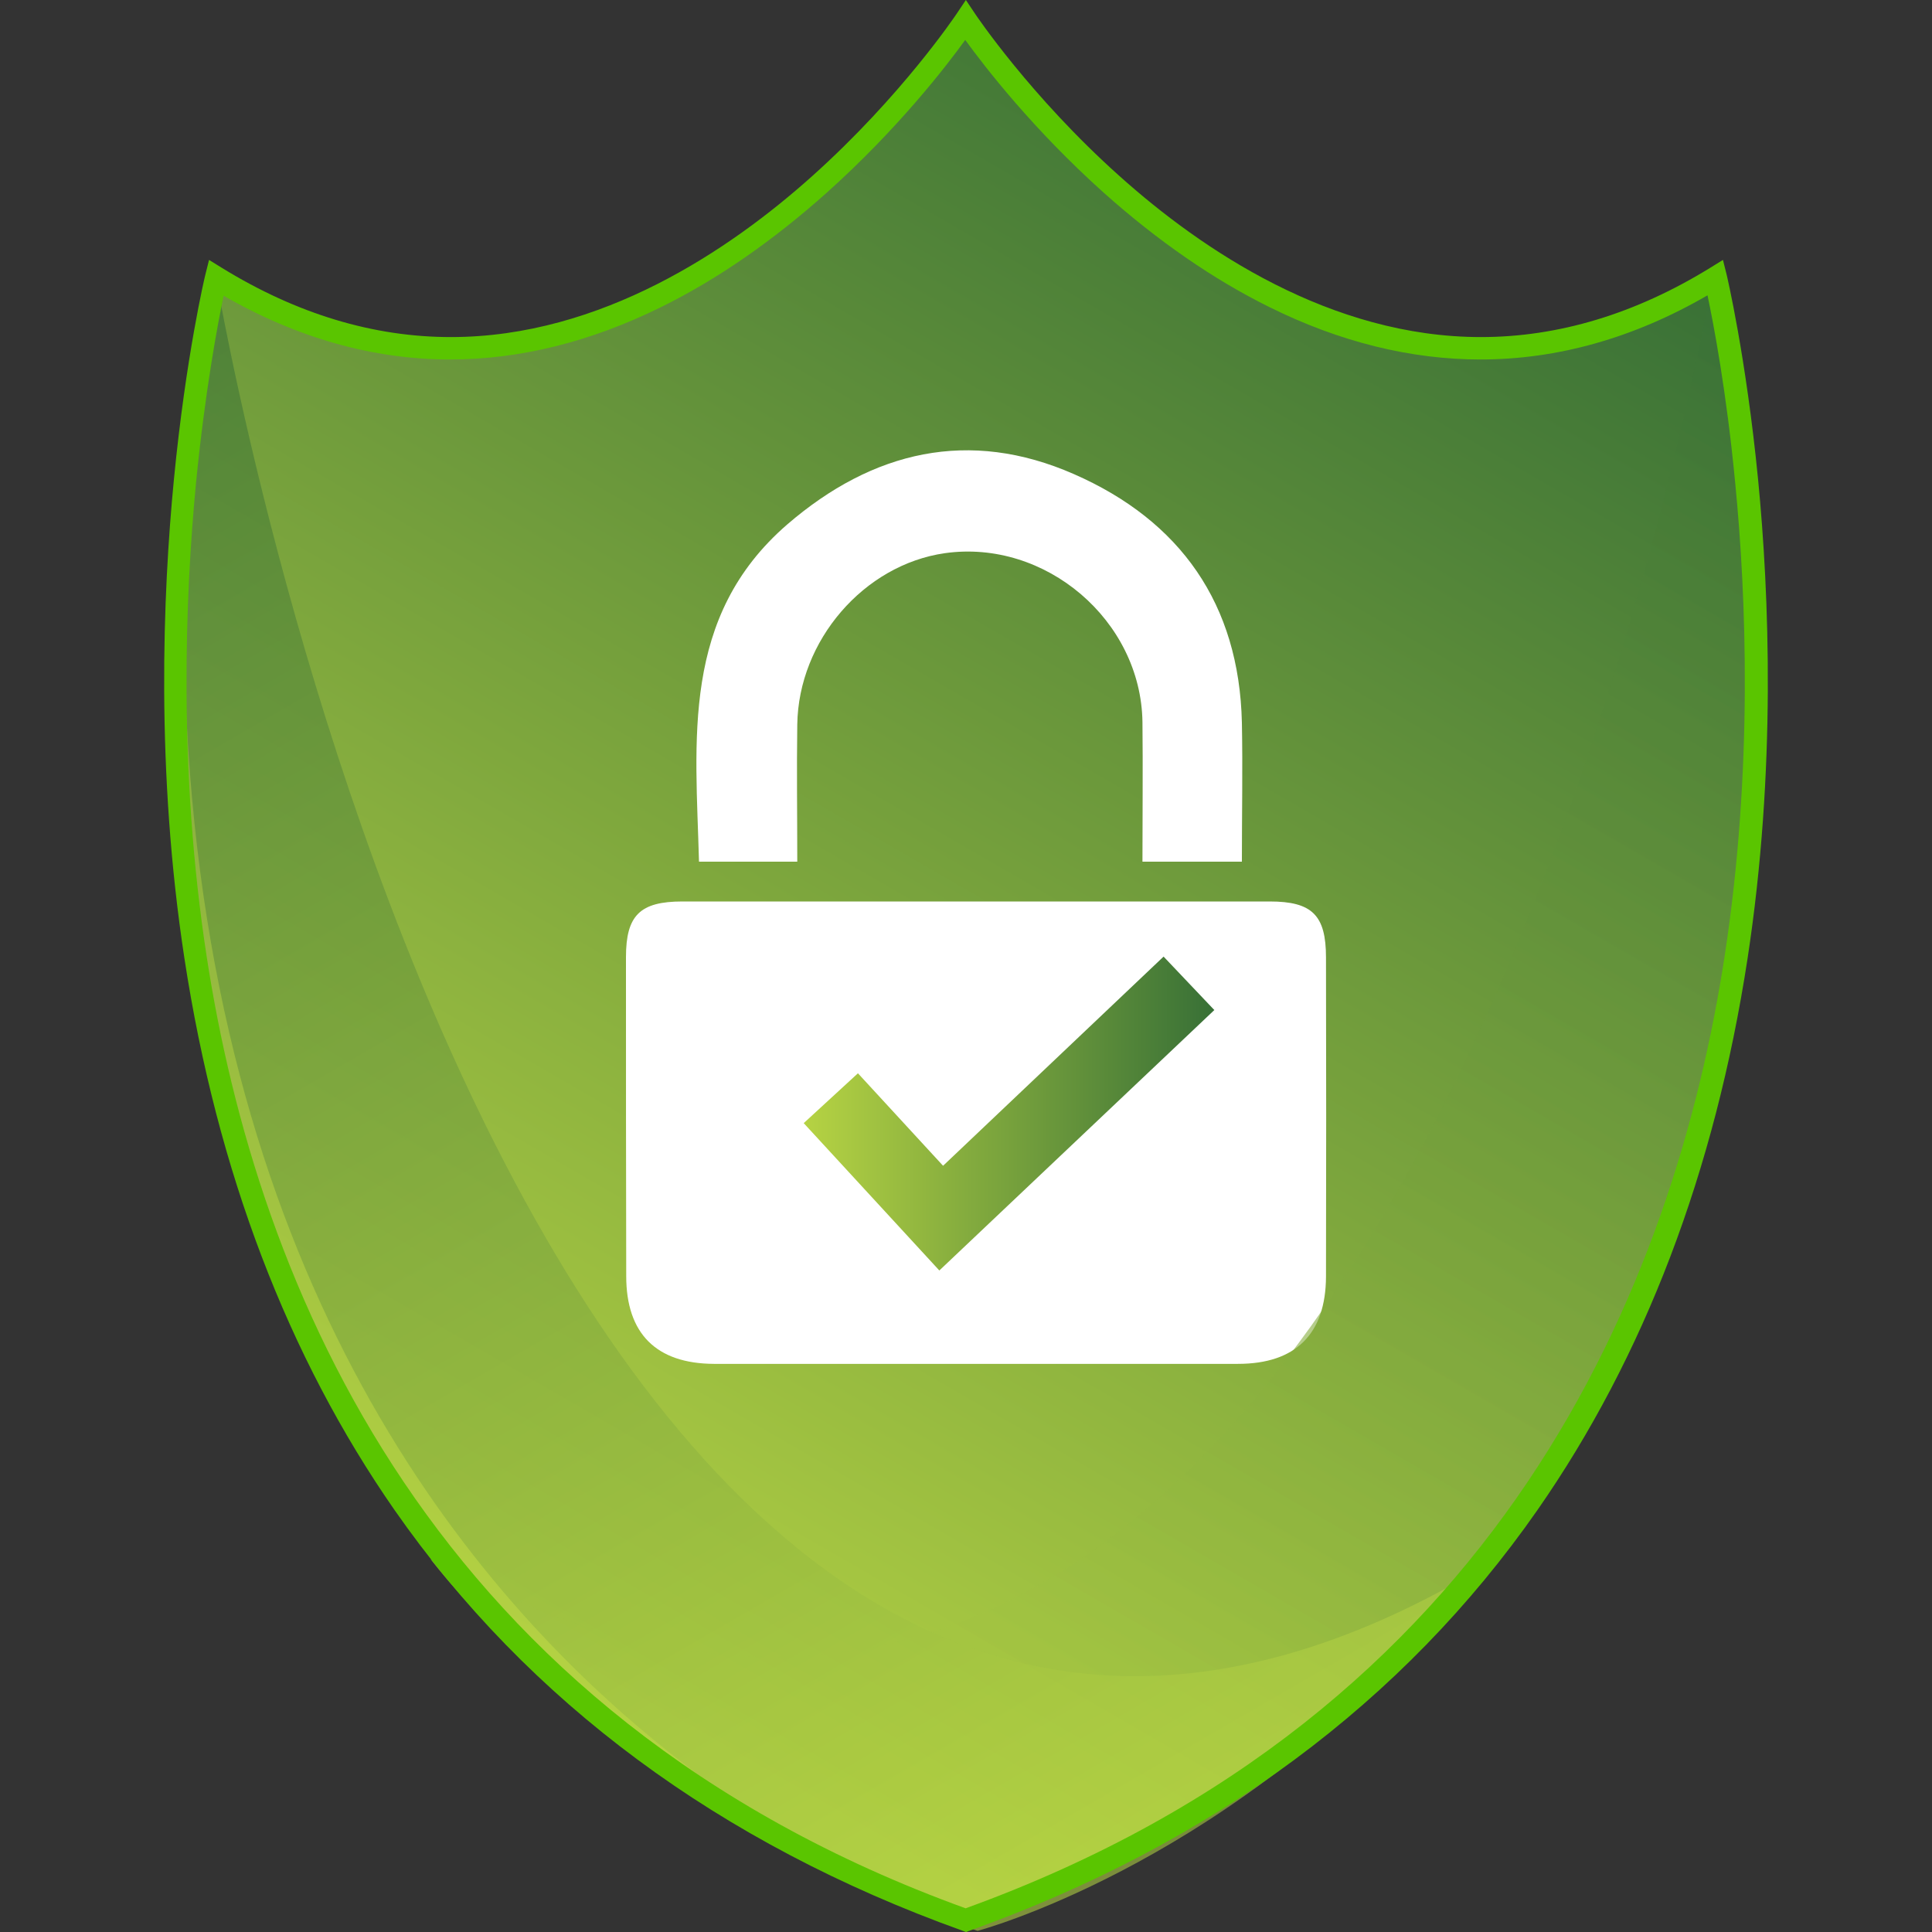
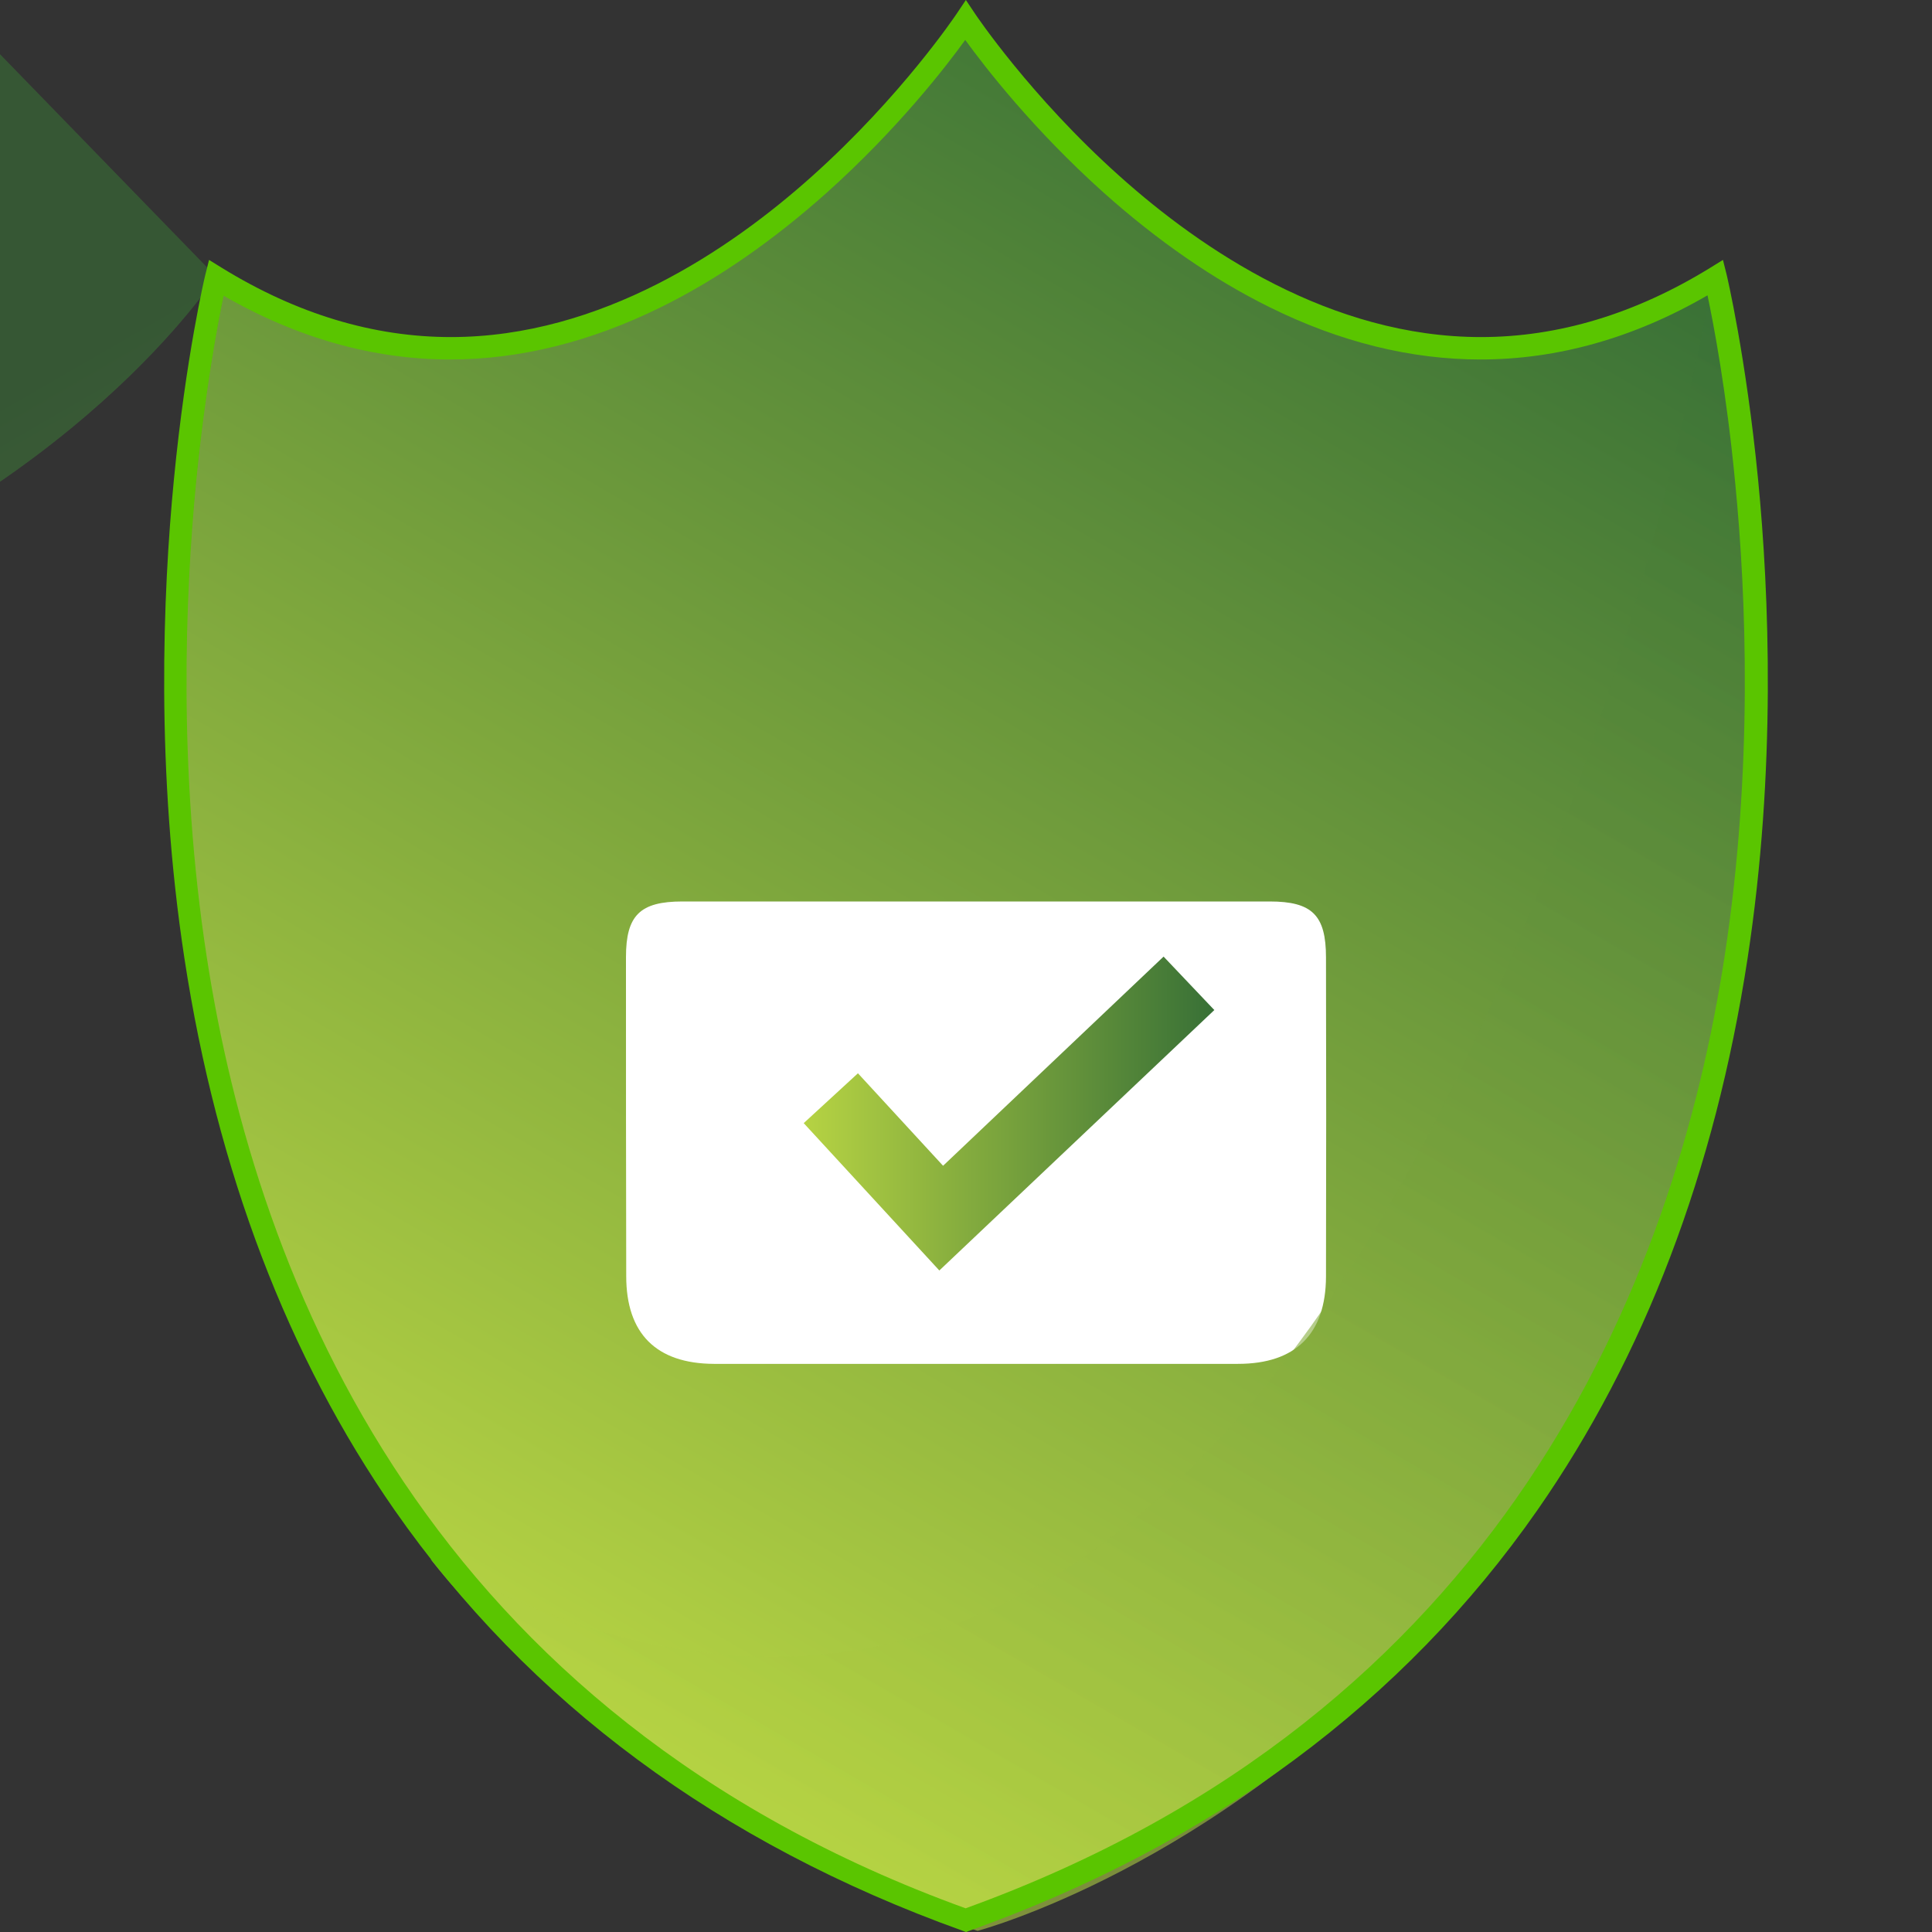
<svg xmlns="http://www.w3.org/2000/svg" id="a" viewBox="0 0 150 150">
  <rect x="0" y="0" width="150" height="150" fill="#333333" stroke="none" />
  <defs>
    <linearGradient id="d" x1="35.11" y1="22.63" x2="105.54" y2="144.64" gradientTransform="translate(0 150) scale(1 -1)" gradientUnits="userSpaceOnUse">
      <stop offset="0" stop-color="#000" />
      <stop offset="1" stop-color="#98ca4d" />
    </linearGradient>
    <linearGradient id="e" x1="35.11" y1="22.63" x2="105.54" y2="144.64" gradientTransform="translate(0 150) scale(1 -1)" gradientUnits="userSpaceOnUse">
      <stop offset="0" stop-color="#000" />
      <stop offset="1" stop-color="#98ca4d" />
    </linearGradient>
    <linearGradient id="f" x1="35.11" y1="22.63" x2="105.54" y2="144.64" gradientTransform="translate(0 150) scale(1 -1)" gradientUnits="userSpaceOnUse">
      <stop offset="0" stop-color="#b6d343" />
      <stop offset="1" stop-color="#387036" />
    </linearGradient>
    <linearGradient id="g" x1="62.4" y1="63.54" x2="94.28" y2="63.54" gradientTransform="translate(0 150) scale(1 -1)" gradientUnits="userSpaceOnUse">
      <stop offset="0" stop-color="#b6d343" />
      <stop offset="1" stop-color="#387036" />
    </linearGradient>
    <linearGradient id="h" x1="61.8" y1="6.11" x2="132.32" y2="128.27" gradientTransform="translate(0 150) scale(1 -1)" gradientUnits="userSpaceOnUse">
      <stop offset="0" stop-color="#b6d343" />
      <stop offset="1" stop-color="#387036" />
    </linearGradient>
    <linearGradient id="i" x1="-3128.75" y1="5.82" x2="-3057.91" y2="128.51" gradientTransform="translate(-3041.2 150) rotate(-180)" gradientUnits="userSpaceOnUse">
      <stop offset="0" stop-color="#b6d343" />
      <stop offset="1" stop-color="#387036" />
    </linearGradient>
  </defs>
  <g id="b">
    <rect width="150" height="150" style="fill:none; stroke-width:0px;" />
  </g>
  <g id="c">
    <path d="m133.96,21.76C102.04,41.4,75.78,1.84,75.78,1.84c0,0-26.26,39.53-58.18,19.92,0,0-23.64,97.84,58.18,127.13,81.82-29.29,58.18-127.13,58.18-127.13Z" style="fill:#b4e54b; stroke-width:0px;" />
    <path d="m133.96,21.76C102.04,41.4,75.78,1.84,75.78,1.84c0,0-26.26,39.53-58.18,19.92,0,0-23.64,97.84,58.18,127.13,81.82-29.29,58.18-127.13,58.18-127.13Z" style="fill:url(#d); stroke-width:0px;" />
    <path d="m133.96,21.76C102.04,41.4,75.78,1.84,75.78,1.84c0,0-26.26,39.53-58.18,19.92,0,0-23.64,97.84,58.18,127.13,81.82-29.29,58.18-127.13,58.18-127.13Z" style="fill:url(#e); stroke-width:0px;" />
    <path d="m133.96,21.76C102.04,41.4,75.78,1.84,75.78,1.84c0,0-26.26,39.53-58.18,19.92,0,0-23.64,97.84,58.18,127.13,81.82-29.29,58.18-127.13,58.18-127.13Z" style="fill:url(#f); stroke-width:0px;" />
-     <path d="m96.38,66.9h-7.68c0-3.67.04-7.25,0-10.84-.11-7.9-7.54-14.22-15.35-13.11-6.27.9-11.36,6.77-11.45,13.31-.05,3.51,0,7.04,0,10.64h-7.63c-.25-9.42-1.43-19.02,6.86-26.19,6.63-5.71,14.12-7.47,22.25-3.9,8.26,3.62,12.83,10.08,13.04,19.29.07,3.53,0,7.06,0,10.8h-.04Z" style="fill:#fff; fill-rule:evenodd; stroke-width:0px;" />
    <path d="m102.95,74.34c0-3.28-1.07-4.35-4.37-4.35h-45.59c-3.3,0-4.39,1.07-4.39,4.33,0,8.26,0,16.5.02,24.76,0,4.46,2.33,6.79,6.81,6.81h40.68c4.5,0,6.82-2.33,6.84-6.77.02-8.26.02-16.52,0-24.76v-.02Z" style="fill:#fff; fill-rule:evenodd; stroke-width:0px;" />
    <polygon points="72.93 98.64 62.4 87.2 66.61 83.33 73.22 90.51 90.34 74.27 94.28 78.42 72.93 98.64" style="fill:url(#g); stroke-width:0px;" />
    <path d="m132.88,22.05s-24.02,140.22-99.45,99c0,0,14.44,19.29,42.47,28.86,0,0,72.99-19.26,58.72-124.62" style="fill:url(#h); isolation:isolate; opacity:.6; stroke-width:0px;" />
-     <path d="m16.76,21.46s23.82,142.41,96.71,101.19c0,0-10.89,17.07-37.97,26.64,0,0-73.28-21.6-59.49-126.96" style="fill:url(#i); isolation:isolate; opacity:.6; stroke-width:0px;" />
+     <path d="m16.76,21.46c0,0-10.89,17.07-37.97,26.64,0,0-73.28-21.6-59.49-126.96" style="fill:url(#i); isolation:isolate; opacity:.6; stroke-width:0px;" />
    <path d="m74.99,150l-.29-.11c-18.84-6.77-33.68-17.75-44.06-32.64-8.29-11.91-13.79-26.31-16.32-42.83-2.24-14.65-1.68-28.3-.82-37.17.93-9.6,2.42-15.85,2.44-15.91l.29-1.16,1.02.63c5.77,3.55,11.73,5.36,17.75,5.36h0c11.66,0,21.69-6.79,28.05-12.49,6.95-6.22,11.16-12.52,11.21-12.59l.73-1.09.73,1.09s4.26,6.38,11.21,12.59c6.36,5.7,16.39,12.49,28.05,12.49,6.02,0,12-1.81,17.77-5.36l1.02-.63.29,1.16s1.5,6.31,2.44,15.91c.86,8.87,1.42,22.5-.82,37.17-2.53,16.52-8.02,30.92-16.32,42.83-10.39,14.9-25.2,25.88-44.06,32.64l-.29.11h-.02ZM17.37,22.93c-.47,2.22-1.45,7.45-2.15,14.56-.84,8.76-1.4,22.25.82,36.74,3.9,25.42,17.3,58.86,58.93,73.93,41.65-15.08,55.03-48.51,58.93-73.93,2.22-14.47,1.68-27.96.82-36.74-.68-7.11-1.68-12.34-2.15-14.56-5.71,3.31-11.64,4.98-17.63,4.98-5.41,0-10.93-1.36-16.39-4.07-4.35-2.15-8.67-5.14-12.86-8.88-5.5-4.93-9.24-9.78-10.75-11.86-1.5,2.08-5.25,6.93-10.75,11.86-4.19,3.74-8.51,6.74-12.86,8.88-5.46,2.7-10.98,4.07-16.39,4.07h0c-5.98,0-11.91-1.68-17.63-4.98h.04Z" style="fill:#5ac500; stroke-width:0px;" />
  </g>
</svg>